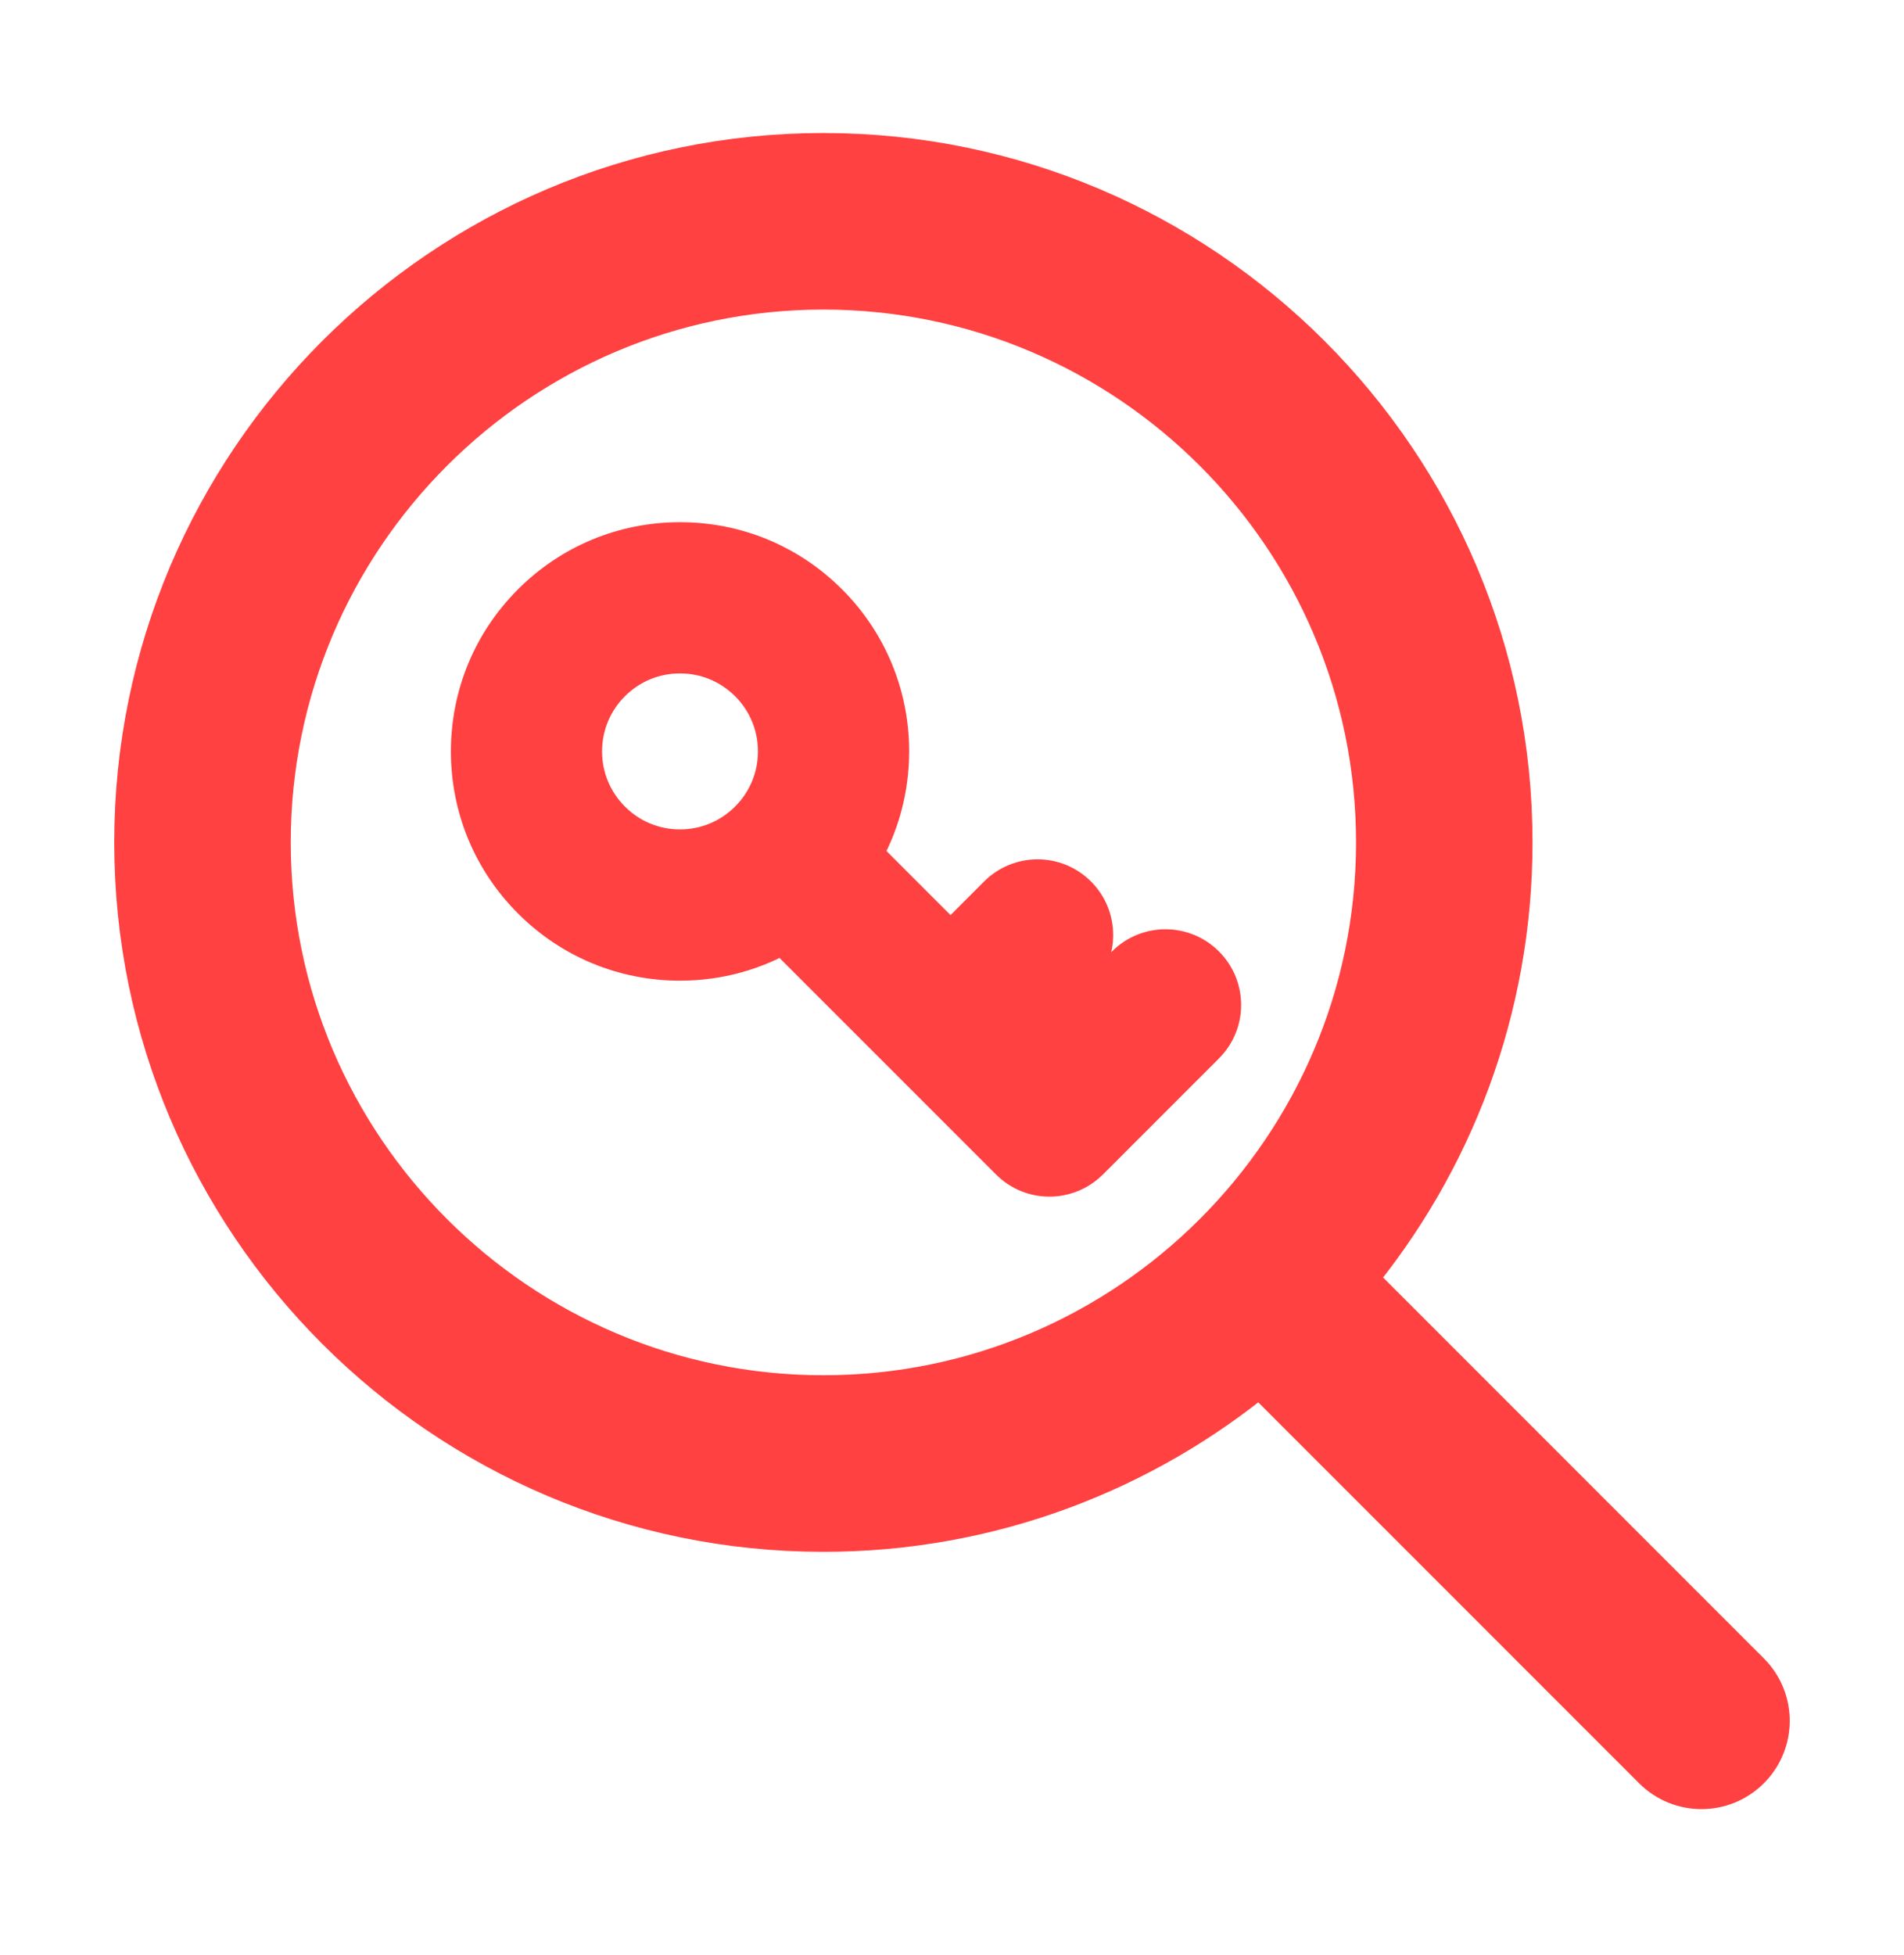
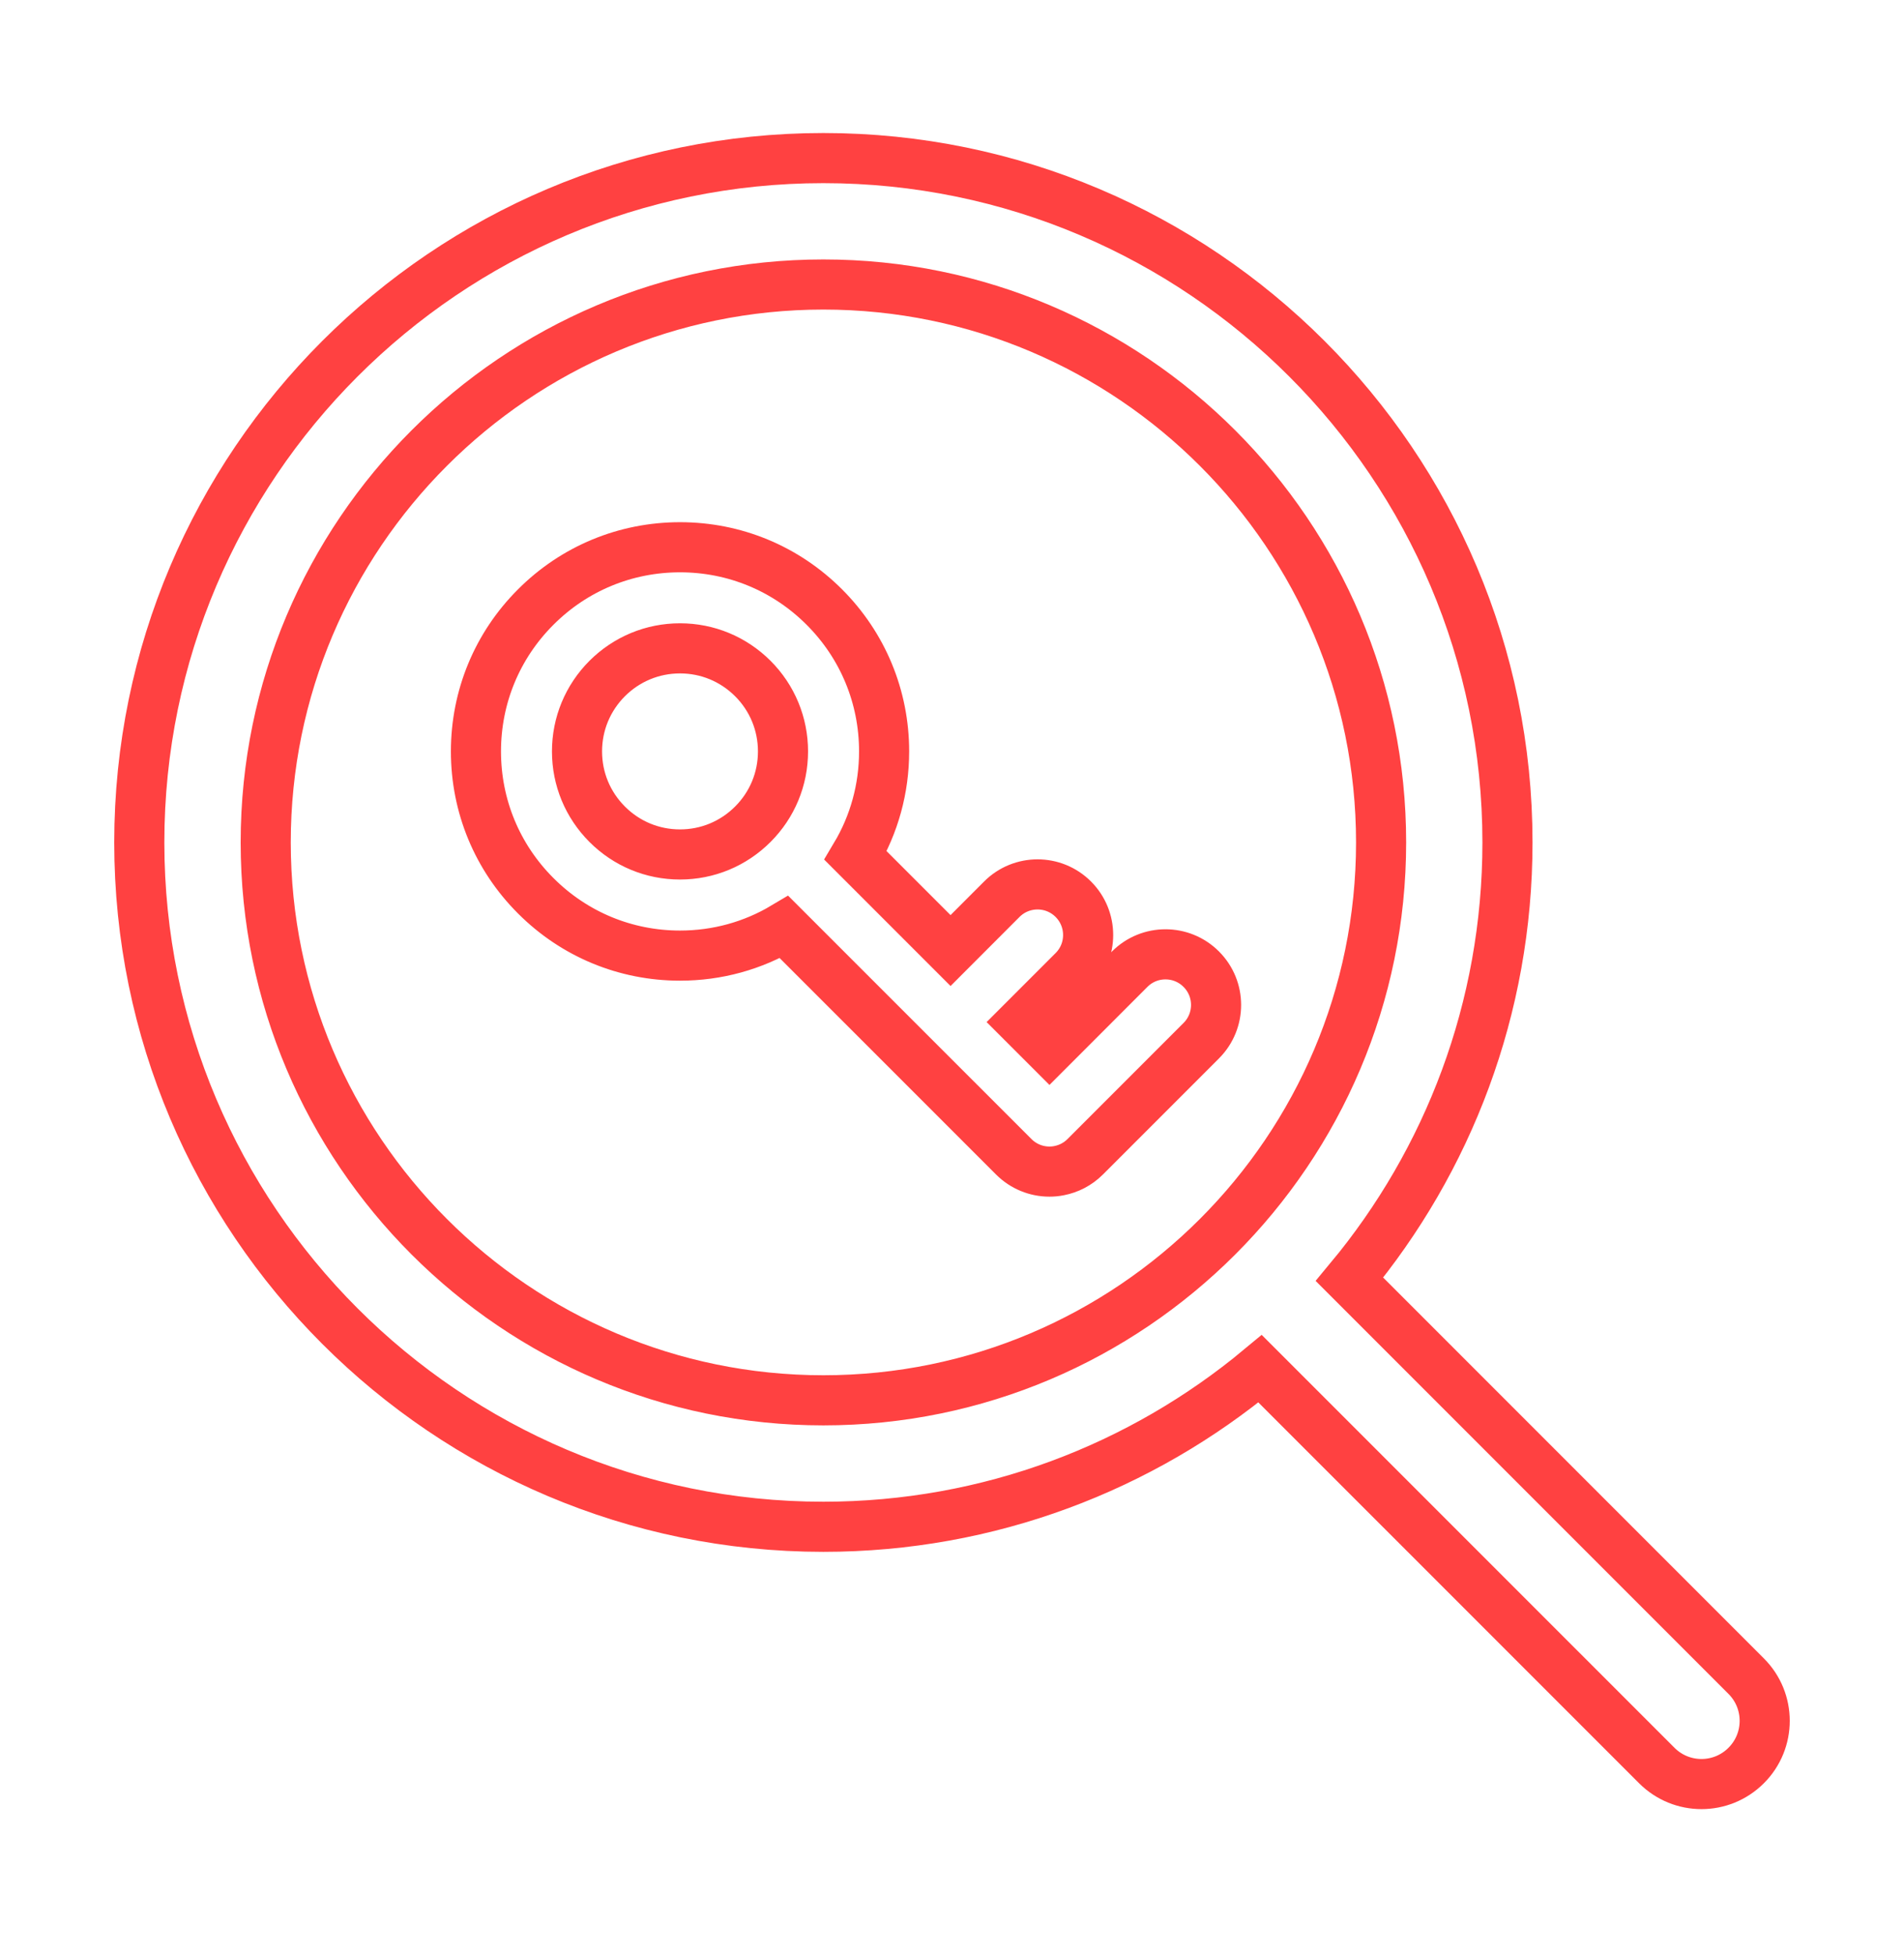
<svg xmlns="http://www.w3.org/2000/svg" width="38" height="39" viewBox="0 0 38 39" fill="none">
-   <path d="M34.85 33.44L26.933 25.523C28.901 23.157 30.086 20.118 30.086 16.807C30.087 9.279 23.962 3.154 16.433 3.154C8.905 3.154 2.78 9.279 2.78 16.807C2.78 24.335 8.905 30.46 16.433 30.46C19.744 30.46 22.783 29.274 25.149 27.307L33.066 35.223C33.312 35.469 33.635 35.593 33.958 35.593C34.281 35.593 34.604 35.469 34.85 35.223C35.343 34.731 35.343 33.932 34.85 33.44ZM5.303 16.807C5.303 10.669 10.296 5.676 16.433 5.676C22.571 5.676 27.564 10.669 27.564 16.807C27.564 22.944 22.571 27.937 16.433 27.937C10.296 27.937 5.303 22.944 5.303 16.807Z" fill="#FF4141" />
  <path d="M34.85 33.44L26.933 25.523C28.901 23.157 30.086 20.118 30.086 16.807C30.087 9.279 23.962 3.154 16.433 3.154C8.905 3.154 2.78 9.279 2.78 16.807C2.78 24.335 8.905 30.46 16.433 30.46C19.744 30.46 22.783 29.274 25.149 27.307L33.066 35.223C33.312 35.469 33.635 35.593 33.958 35.593C34.281 35.593 34.604 35.469 34.85 35.223C35.343 34.731 35.343 33.932 34.85 33.44ZM5.303 16.807C5.303 10.669 10.296 5.676 16.433 5.676C22.571 5.676 27.564 10.669 27.564 16.807C27.564 22.944 22.571 27.937 16.433 27.937C10.296 27.937 5.303 22.944 5.303 16.807Z" stroke="#FF4141" />
-   <path d="M22.547 19.335L20.945 20.938L20.398 20.391L21.422 19.367C21.816 18.973 21.815 18.334 21.421 17.94C21.027 17.546 20.388 17.546 19.994 17.94L18.971 18.964L17.076 17.069C17.447 16.447 17.645 15.734 17.645 14.991C17.645 13.903 17.221 12.88 16.452 12.111C15.682 11.341 14.66 10.918 13.572 10.918C12.484 10.918 11.461 11.341 10.692 12.111C9.922 12.88 9.499 13.903 9.499 14.991C9.499 16.079 9.922 17.102 10.692 17.871C11.461 18.641 12.484 19.065 13.572 19.065H13.572C14.315 19.065 15.027 18.867 15.649 18.496L20.232 23.078C20.429 23.275 20.687 23.374 20.945 23.374C21.01 23.374 21.075 23.368 21.138 23.355C21.329 23.318 21.511 23.226 21.659 23.078L23.975 20.762C24.369 20.368 24.369 19.729 23.974 19.335C23.58 18.941 22.941 18.941 22.547 19.335ZM13.571 17.047C13.023 17.047 12.506 16.833 12.118 16.444C11.73 16.056 11.516 15.54 11.516 14.991C11.516 14.442 11.73 13.926 12.118 13.537C12.507 13.149 13.023 12.935 13.572 12.935C14.12 12.935 14.636 13.149 15.025 13.537C15.413 13.925 15.627 14.442 15.627 14.991C15.627 15.54 15.413 16.056 15.025 16.444C14.636 16.833 14.12 17.047 13.571 17.047Z" fill="#FF4141" />
  <path d="M22.547 19.335L20.945 20.938L20.398 20.391L21.422 19.367C21.816 18.973 21.815 18.334 21.421 17.94C21.027 17.546 20.388 17.546 19.994 17.94L18.971 18.964L17.076 17.069C17.447 16.447 17.645 15.734 17.645 14.991C17.645 13.903 17.221 12.88 16.452 12.111C15.682 11.341 14.66 10.918 13.572 10.918C12.484 10.918 11.461 11.341 10.692 12.111C9.922 12.88 9.499 13.903 9.499 14.991C9.499 16.079 9.922 17.102 10.692 17.871C11.461 18.641 12.484 19.065 13.572 19.065H13.572C14.315 19.065 15.027 18.867 15.649 18.496L20.232 23.078C20.429 23.275 20.687 23.374 20.945 23.374C21.01 23.374 21.075 23.368 21.138 23.355C21.329 23.318 21.511 23.226 21.659 23.078L23.975 20.762C24.369 20.368 24.369 19.729 23.974 19.335C23.58 18.941 22.941 18.941 22.547 19.335ZM13.571 17.047C13.023 17.047 12.506 16.833 12.118 16.444C11.73 16.056 11.516 15.54 11.516 14.991C11.516 14.442 11.73 13.926 12.118 13.537C12.507 13.149 13.023 12.935 13.572 12.935C14.12 12.935 14.636 13.149 15.025 13.537C15.413 13.925 15.627 14.442 15.627 14.991C15.627 15.54 15.413 16.056 15.025 16.444C14.636 16.833 14.12 17.047 13.571 17.047Z" stroke="#FF4141" />
</svg>